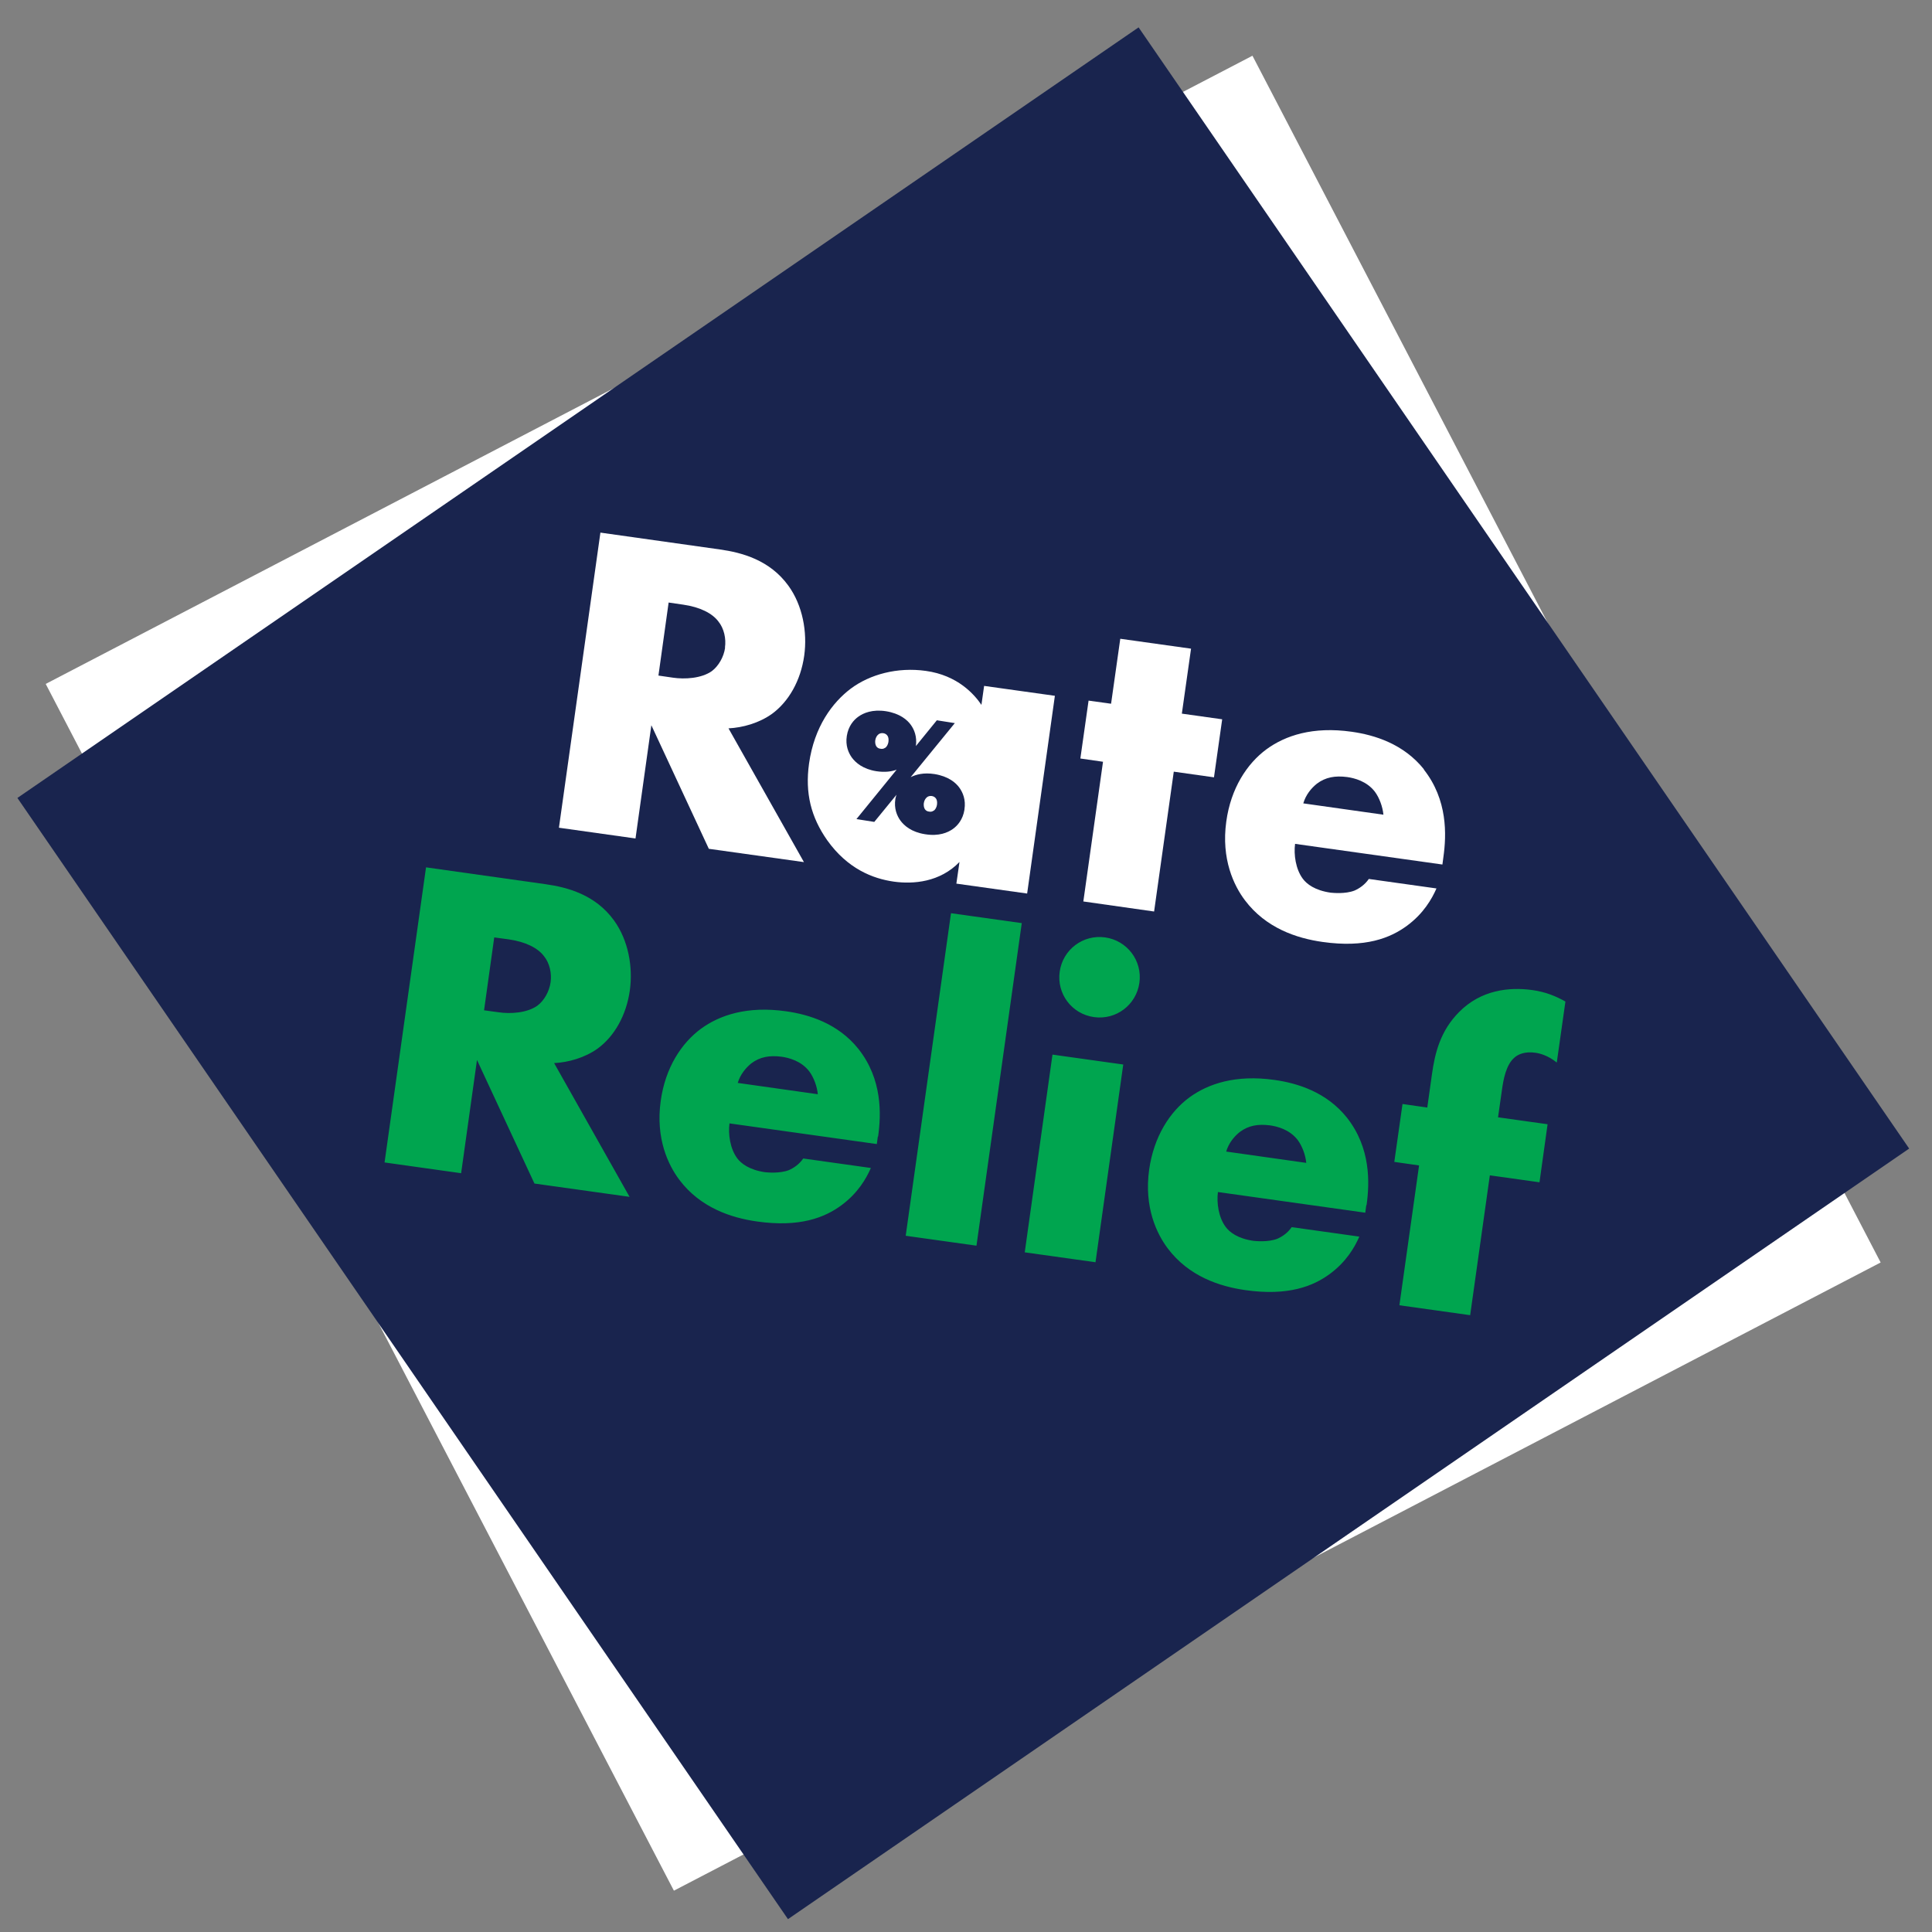
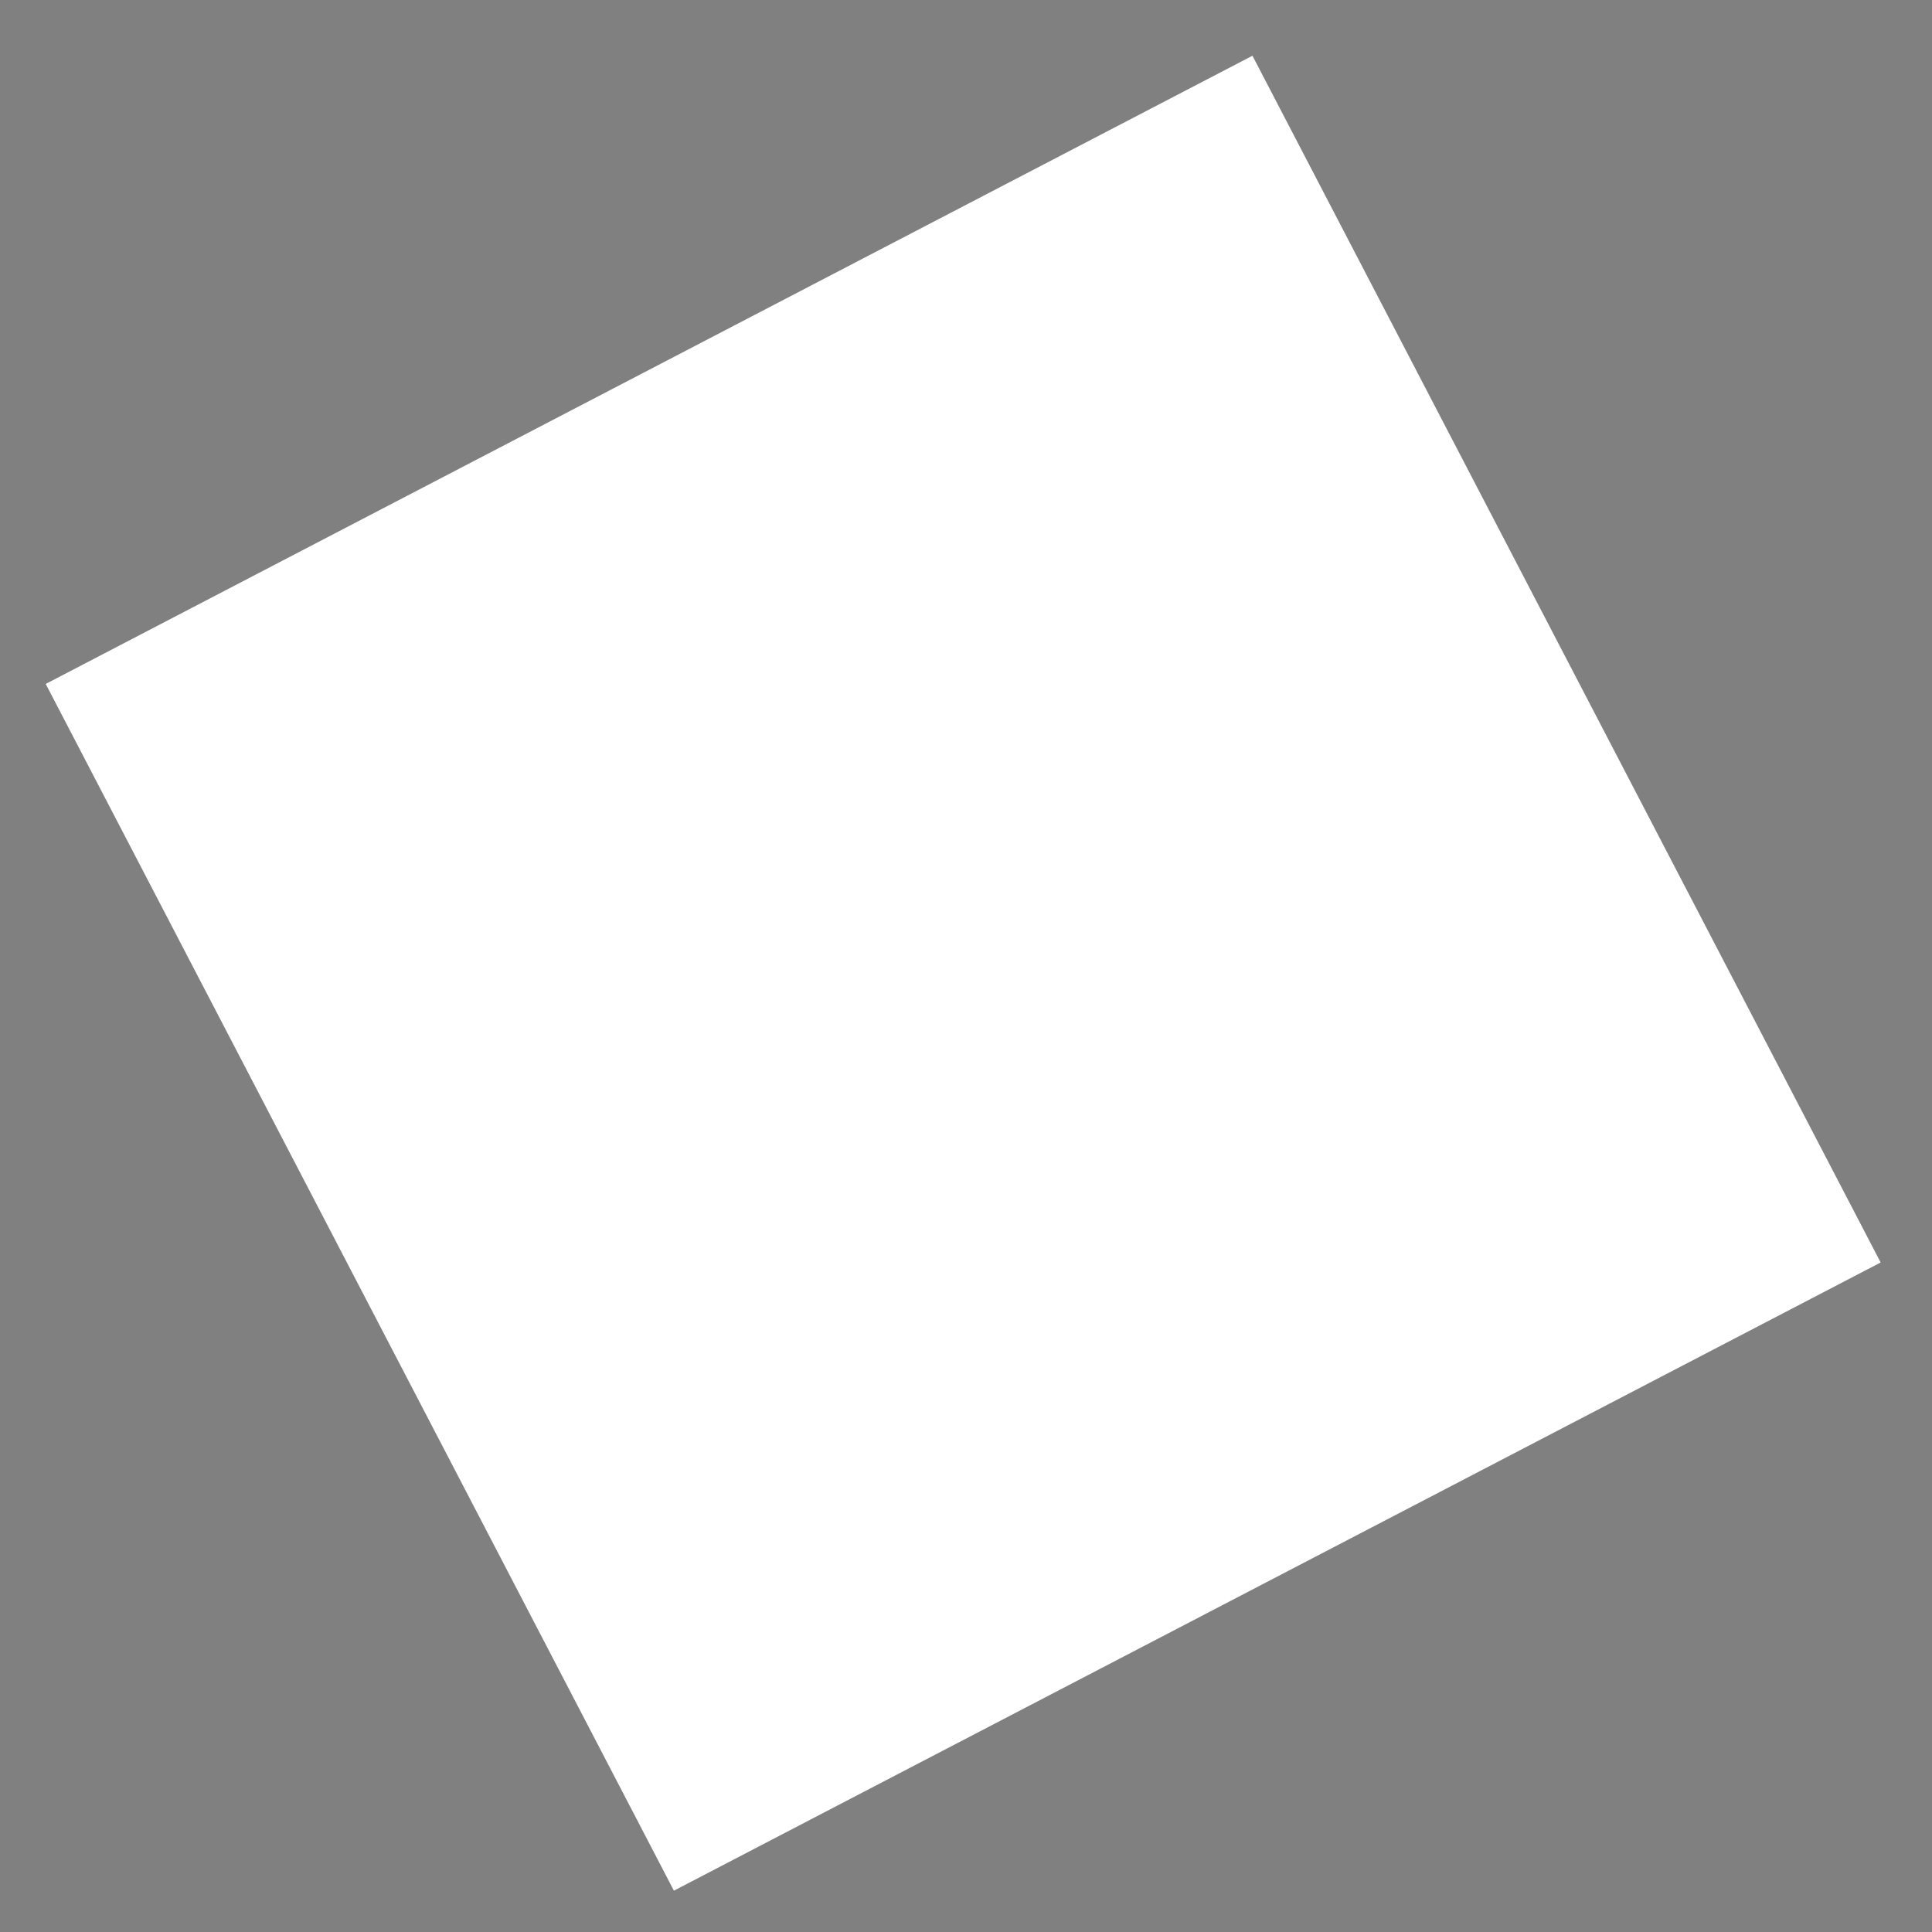
<svg xmlns="http://www.w3.org/2000/svg" id="Layer_1" viewBox="0 0 136.5 136.5">
  <rect x="0" y="0" width="136.5" height="136.5" fill="#808080" stroke="none" />
  <defs>
    <style>.cls-1{fill:#19244e;}.cls-1,.cls-2,.cls-3{stroke-width:0px;}.cls-2{fill:#00a54f;}.cls-3{fill:#fff;}</style>
  </defs>
  <rect class="cls-3" x="19.99" y="20.7" width="96.12" height="96.12" transform="translate(-24.06 39.19) rotate(-27.5)" />
-   <rect class="cls-1" x="19.99" y="20.7" width="96.12" height="96.12" transform="translate(-26.97 50.64) rotate(-34.5)" />
-   <path class="cls-2" d="M108.77,83.52l.57-4.09-3.5-.49.28-1.97c.1-.69.28-1.75.89-2.26.25-.22.73-.44,1.48-.33.28.04.87.18,1.5.69l.61-4.31c-.68-.38-1.4-.68-2.34-.81-1.66-.23-3.63,0-5.16,1.54-1.34,1.34-1.72,2.91-1.93,4.41l-.33,2.35-1.75-.25-.58,4.09,1.75.25-1.39,9.88,5,.7,1.39-9.88,3.5.49ZM86.63,81.37c.18-.61.56-1.07.96-1.39.61-.46,1.29-.58,2.14-.47.5.07,1.39.29,1.96,1.04.32.43.55,1.07.6,1.61l-5.66-.8ZM96.55,85.15c.22-1.56.31-4.04-1.39-6.19-1.44-1.8-3.48-2.43-5.11-2.66-2.75-.39-4.69.27-6.01,1.23-1.39,1.02-2.52,2.77-2.85,5.11-.37,2.66.54,4.54,1.32,5.57,1.48,1.96,3.64,2.68,5.48,2.94,3.03.43,4.79-.28,5.96-1.14,1.17-.86,1.76-1.89,2.09-2.64l-4.78-.67c-.28.41-.67.67-1.01.82-.67.26-1.55.16-1.68.15-1.13-.16-1.7-.62-1.97-.98-.51-.68-.65-1.72-.55-2.47l10.41,1.46.07-.53ZM74.87,68.65c-.22,1.56.85,2.99,2.42,3.21,1.56.22,2.99-.86,3.21-2.42.22-1.56-.86-2.99-2.42-3.21-1.56-.22-2.99.86-3.21,2.42M74.36,74.51l-1.96,13.97,5,.7,1.96-13.97-5-.7ZM67.19,64.52l-3.2,22.79,5,.7,3.2-22.79-5-.7ZM52.12,76.52c.18-.61.57-1.07.96-1.39.61-.46,1.29-.58,2.14-.47.5.07,1.39.29,1.96,1.04.32.43.55,1.07.6,1.61l-5.66-.8ZM62.04,80.3c.22-1.56.31-4.04-1.39-6.19-1.44-1.8-3.48-2.43-5.11-2.66-2.75-.39-4.69.27-6.01,1.23-1.39,1.02-2.53,2.77-2.85,5.11-.37,2.66.54,4.54,1.32,5.57,1.48,1.96,3.64,2.68,5.48,2.94,3.03.43,4.79-.28,5.96-1.14,1.17-.86,1.76-1.89,2.09-2.64l-4.78-.67c-.28.41-.67.67-1.01.82-.67.26-1.55.16-1.68.15-1.12-.16-1.7-.62-1.97-.98-.51-.68-.65-1.72-.55-2.47l10.41,1.46.07-.53ZM34.92,66.23l1.03.14c1.19.17,2.05.61,2.48,1.18.41.5.56,1.23.47,1.85-.09.66-.47,1.31-.93,1.65-.74.53-1.93.59-2.74.47l-1.03-.14.72-5.16ZM30.1,61.28l-2.93,20.85,5.41.76,1.12-8,4.06,8.73,6.72.94-5.33-9.45c1-.05,2.16-.37,3.08-1.03,1.17-.86,2.02-2.33,2.27-4.11.23-1.66-.11-3.55-1.12-4.94-1.31-1.81-3.27-2.34-4.84-2.56l-8.44-1.19Z" />
  <path class="cls-3" d="M51.23,45.76c-.09.66-.47,1.3-.93,1.65-.74.53-1.93.59-2.75.47l-1.03-.15.72-5.16,1.03.15c1.19.17,2.05.61,2.48,1.18.41.5.56,1.23.47,1.85M55.7,41.38c-1.31-1.81-3.27-2.34-4.84-2.56l-8.44-1.19-2.93,20.85,5.41.76,1.12-8,4.06,8.73,6.72.94-5.33-9.45c1-.05,2.16-.37,3.08-1.03,1.17-.86,2.02-2.33,2.27-4.11.23-1.66-.11-3.55-1.12-4.94" />
-   <path class="cls-3" d="M62.54,52.84c.11-.08.2-.23.23-.42.03-.21-.01-.36-.07-.44-.06-.09-.16-.16-.3-.18-.15-.02-.27.03-.33.08-.12.09-.2.24-.23.42-.02.15,0,.32.08.44.09.12.2.15.29.16.09.02.21.02.33-.07M65.97,57.28c.11-.08.2-.23.23-.42.03-.21-.01-.36-.07-.44-.06-.09-.16-.16-.3-.18-.15-.02-.27.03-.33.08-.12.09-.2.24-.23.42-.02.15,0,.32.08.44.09.12.2.15.29.16.09.02.21.02.33-.07M68.14,57.21h0c-.11.69-.48,1.12-.82,1.36-.35.25-.98.53-1.96.37-.97-.15-1.48-.61-1.74-.96-.24-.33-.47-.85-.36-1.54.02-.11.05-.19.08-.29l-1.57,1.92-1.26-.2,2.84-3.49c-.35.13-.81.2-1.42.11-.97-.15-1.48-.61-1.74-.96-.24-.33-.47-.85-.36-1.54.11-.69.48-1.12.82-1.36.35-.25.98-.53,1.95-.38.98.16,1.5.61,1.75.96.24.33.45.83.36,1.5l1.48-1.82,1.27.2-3.12,3.82c.37-.19.92-.34,1.69-.22.98.16,1.5.61,1.75.96.24.33.47.85.36,1.54M74.53,49.16l-5-.7-.19,1.34c-.5-.74-1.68-2.09-3.93-2.4-2-.28-3.95.24-5.31,1.26-1.28.97-2.57,2.67-2.94,5.29-.29,2.09.14,3.78,1.28,5.41,1.44,2.02,3.22,2.72,4.72,2.93,1.37.19,3.25.04,4.63-1.39l-.22,1.53,5,.7,1.96-13.97Z" />
  <polygon class="cls-3" points="85.77 54.92 86.35 50.82 83.5 50.42 84.15 45.83 79.15 45.13 78.5 49.72 76.91 49.5 76.33 53.59 77.93 53.82 76.54 63.69 81.54 64.4 82.93 54.52 85.77 54.92" />
  <path class="cls-3" d="M97.74,57.56l-5.66-.8c.18-.61.56-1.07.96-1.39.61-.46,1.29-.58,2.14-.47.5.07,1.39.29,1.96,1.04.32.43.55,1.07.6,1.61M100.61,54.36c-1.44-1.8-3.48-2.43-5.11-2.66-2.75-.39-4.69.27-6.01,1.23-1.39,1.02-2.53,2.77-2.85,5.11-.37,2.66.54,4.54,1.32,5.57,1.48,1.96,3.64,2.68,5.48,2.94,3.03.43,4.79-.28,5.96-1.14,1.17-.86,1.76-1.89,2.09-2.64l-4.78-.67c-.28.41-.67.67-1.01.82-.67.26-1.55.16-1.68.15-1.13-.16-1.7-.62-1.97-.98-.51-.68-.65-1.72-.55-2.47l10.41,1.46.07-.53c.22-1.56.31-4.04-1.39-6.19" />
</svg>